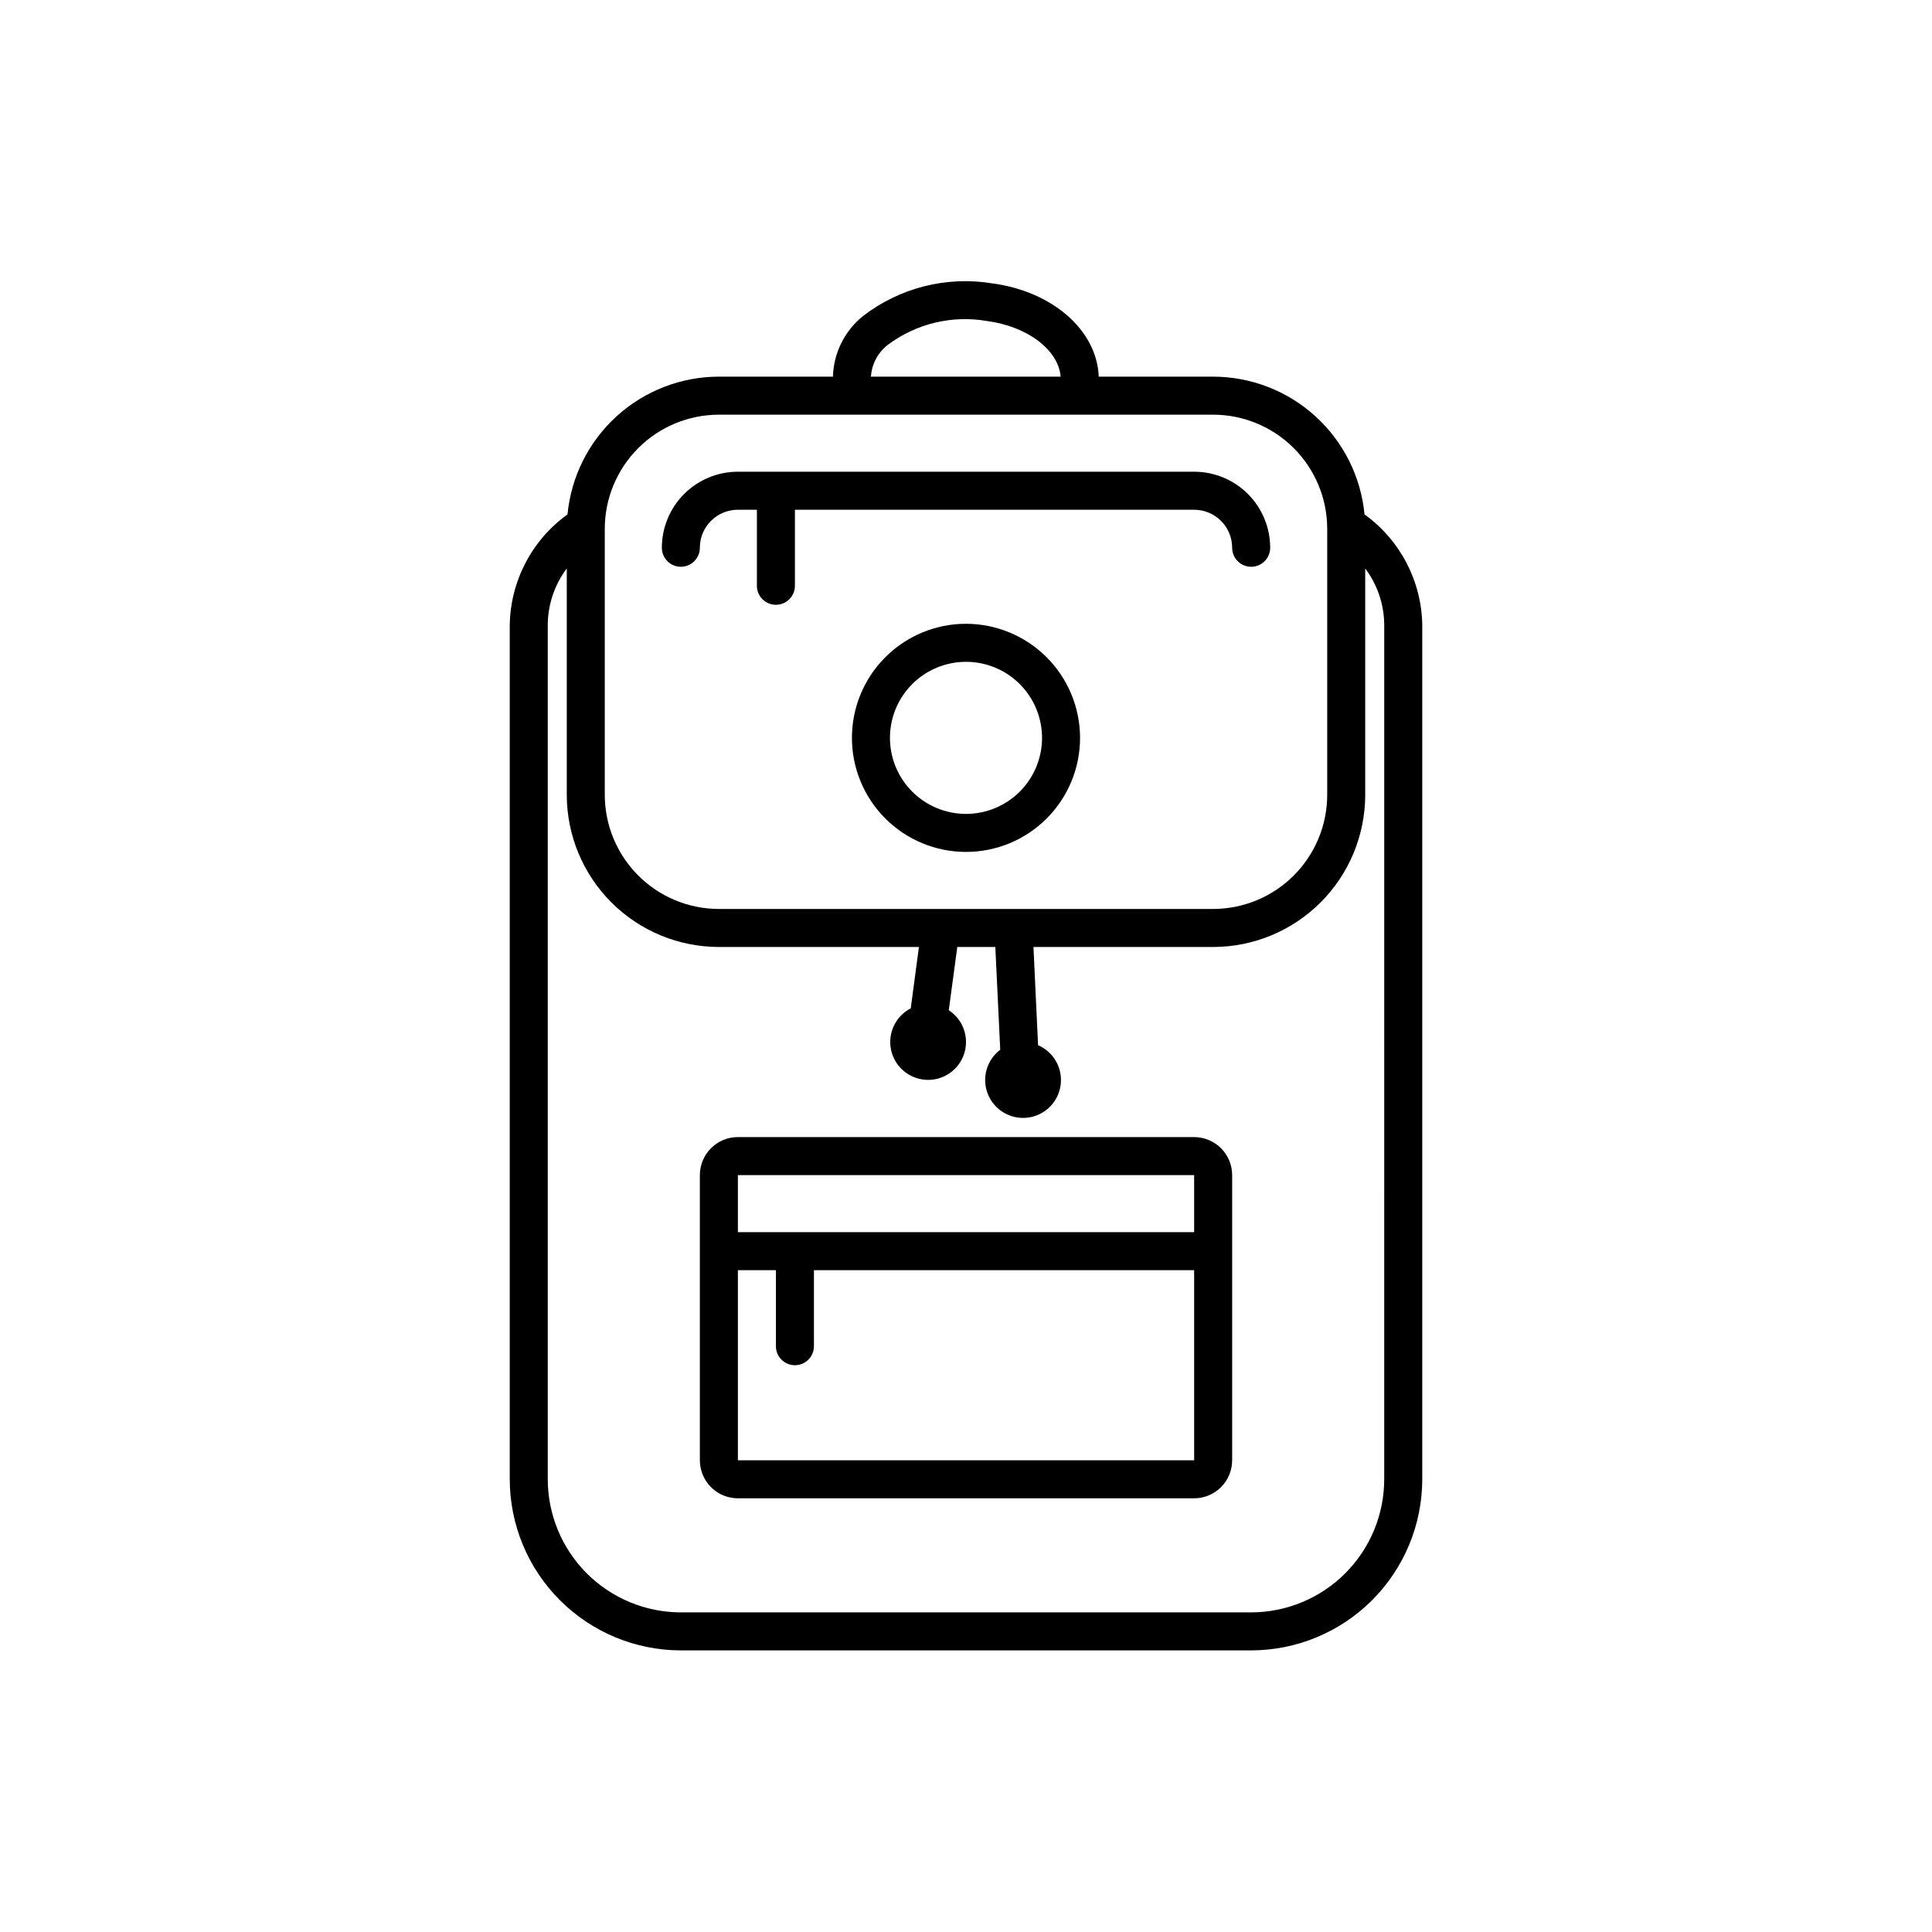
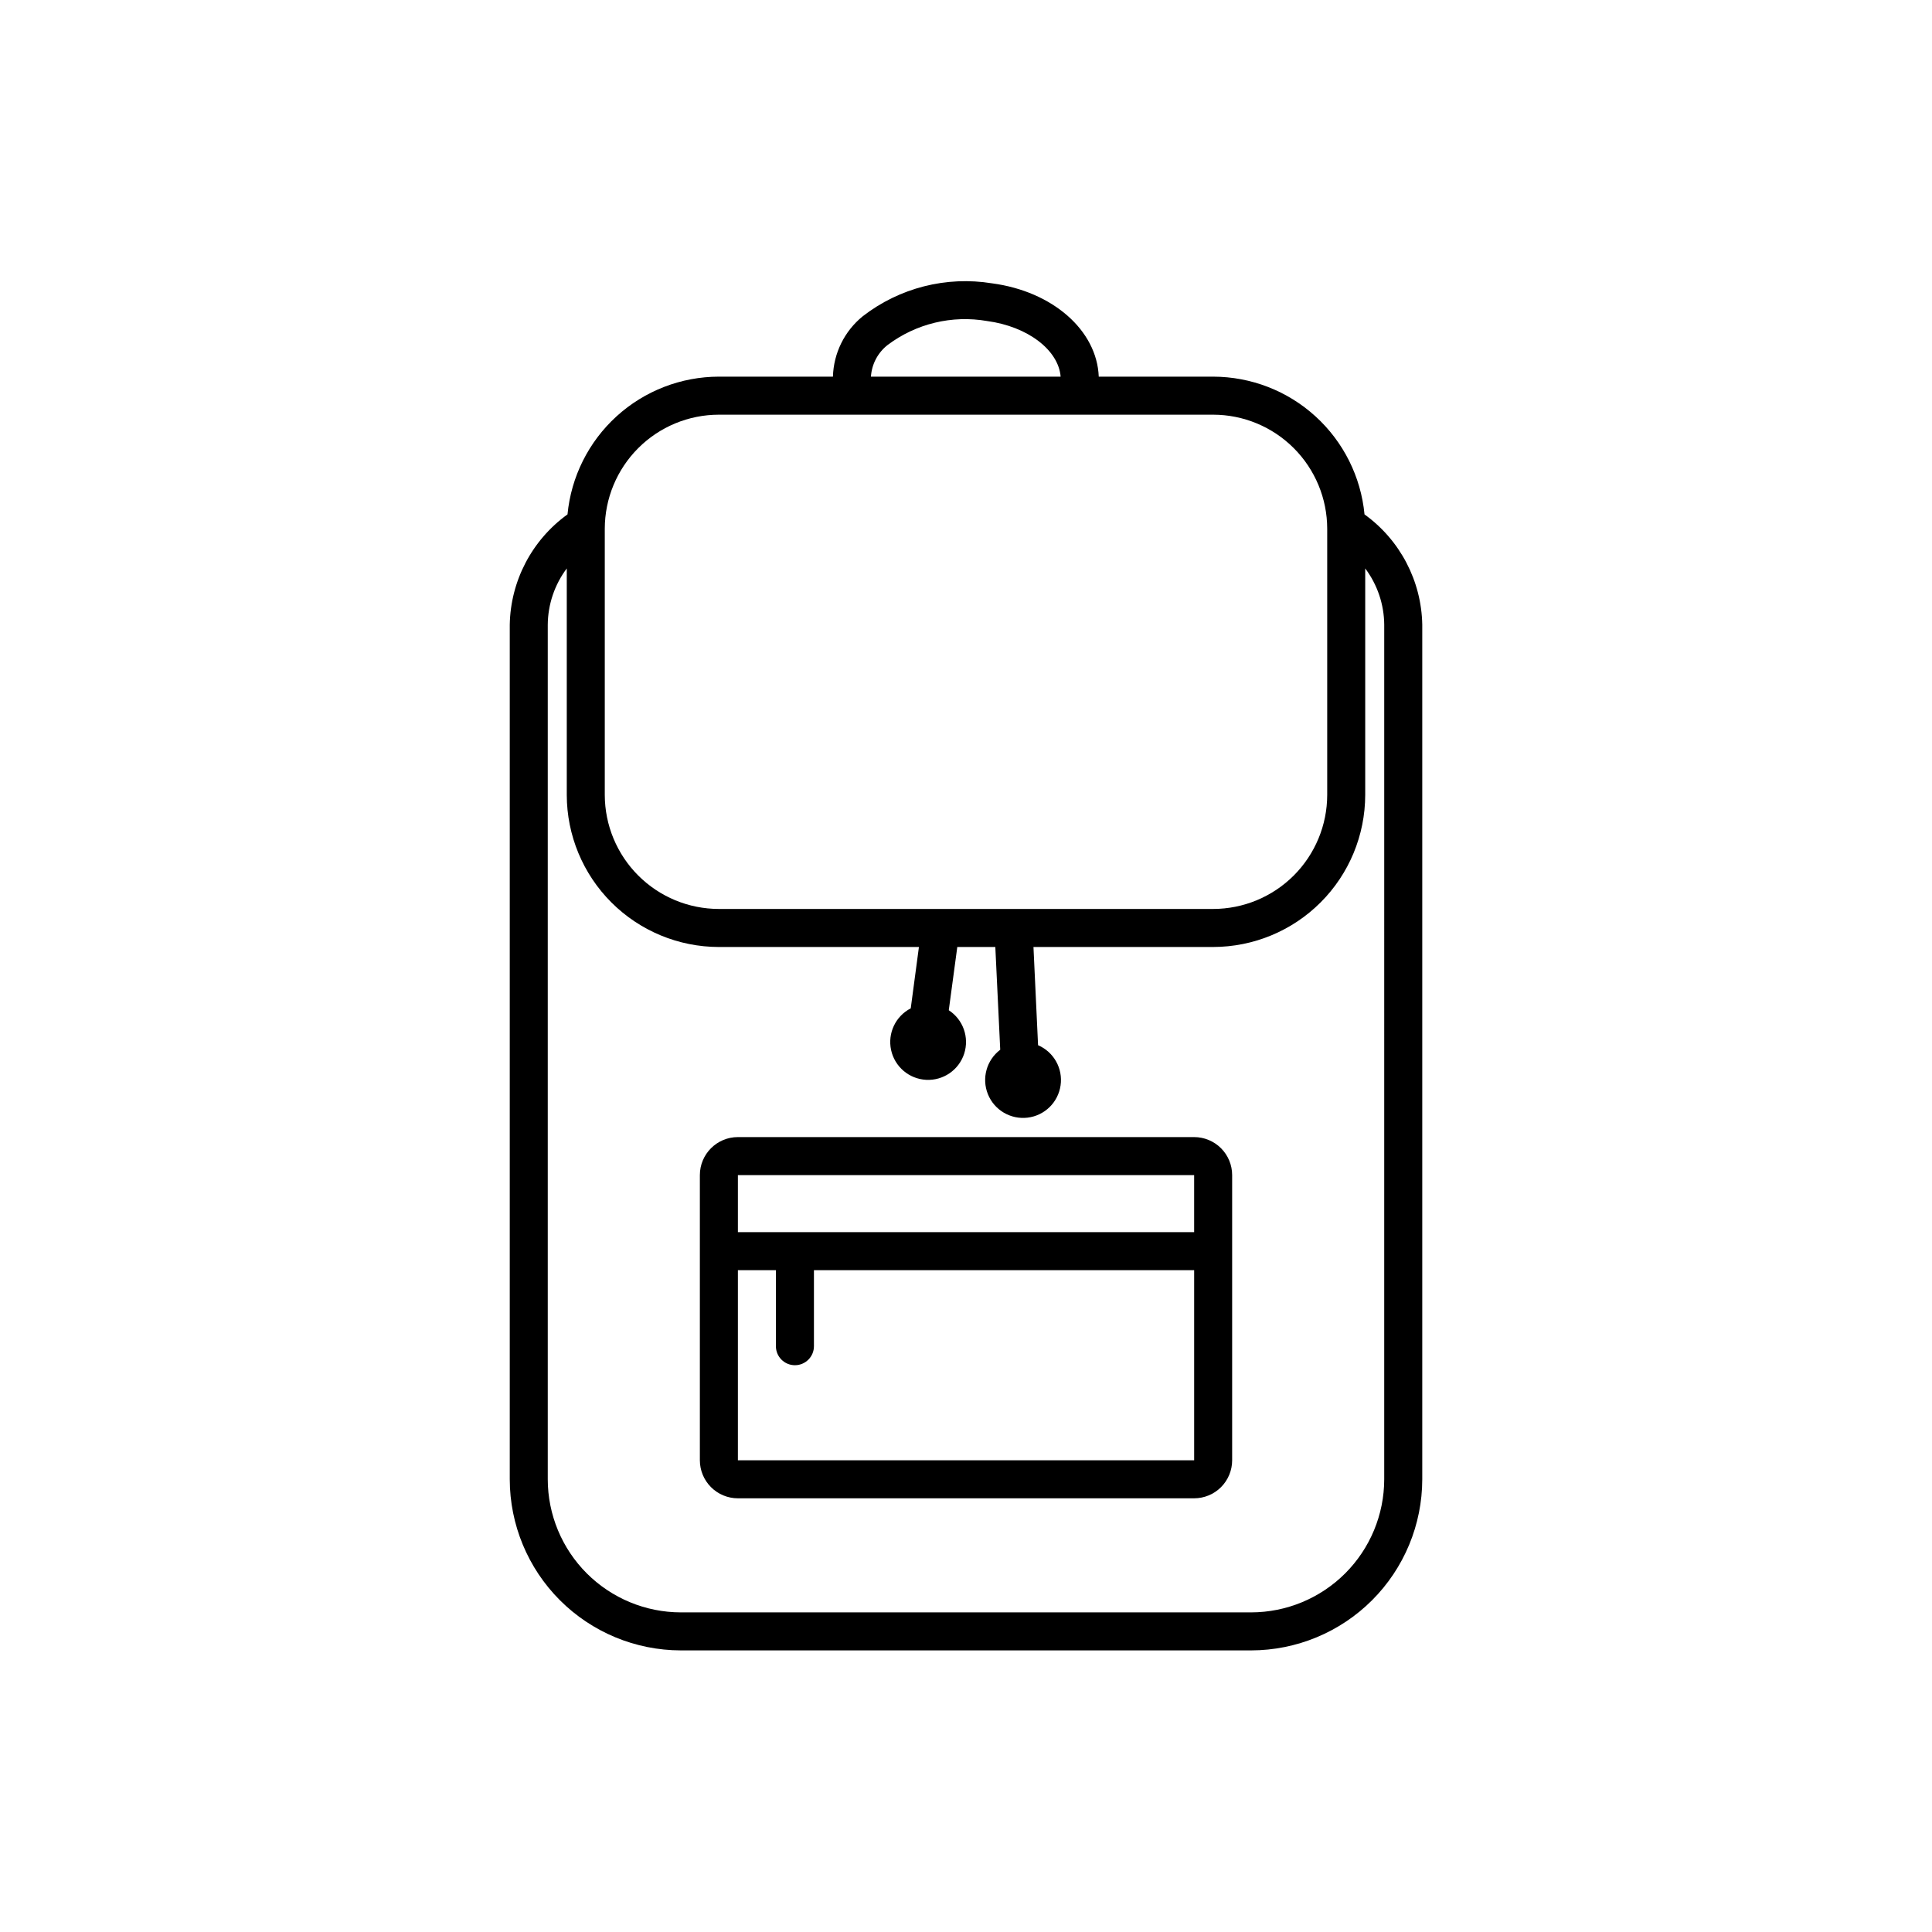
<svg xmlns="http://www.w3.org/2000/svg" fill="#000000" width="800px" height="800px" version="1.1" viewBox="144 144 512 512">
  <g>
    <path d="m505.61 280.32c-0.953-9.98-5.594-19.25-13.008-25.996-7.414-6.75-17.078-10.492-27.105-10.508h-30.316c-0.48-12.238-12.168-22.582-28.258-24.727h-0.004c-12.148-1.977-24.574 1.188-34.297 8.738-4.832 3.926-7.711 9.766-7.887 15.988h-30.227c-10.027 0.016-19.688 3.758-27.105 10.508-7.414 6.746-12.051 16.016-13.008 25.996-9.426 6.789-15.098 17.625-15.305 29.238v226.47c0.012 12.02 4.793 23.547 13.293 32.047s20.027 13.281 32.047 13.297h151.14c12.02-0.016 23.547-4.797 32.047-13.297s13.281-20.027 13.297-32.047v-226.47c-0.211-11.613-5.883-22.449-15.309-29.238zm-126.36-44.91c7.527-5.656 17.055-7.949 26.332-6.336 10.785 1.441 18.938 7.707 19.496 14.742h-50.27c0.211-3.309 1.828-6.371 4.441-8.406zm-74.977 48.711c0.012-8.012 3.199-15.695 8.867-21.363 5.664-5.668 13.348-8.855 21.363-8.863h130.99c8.016 0.008 15.699 3.195 21.367 8.863 5.664 5.668 8.855 13.352 8.863 21.363v70.535c-0.008 8.012-3.199 15.695-8.863 21.363-5.668 5.668-13.352 8.855-21.367 8.863h-130.99c-8.016-0.008-15.699-3.195-21.363-8.863-5.668-5.668-8.855-13.352-8.867-21.363zm206.56 251.91c-0.012 9.352-3.731 18.312-10.34 24.926-6.613 6.609-15.574 10.328-24.926 10.34h-151.14c-9.348-0.012-18.312-3.731-24.926-10.34-6.609-6.613-10.328-15.574-10.34-24.926v-226.47c0.043-5.383 1.809-10.613 5.039-14.922v60.02c0.012 10.684 4.262 20.93 11.816 28.484 7.559 7.559 17.801 11.809 28.488 11.82h53.02l-2.168 16.254h0.004c-4.035 2.082-6.172 6.609-5.211 11.047 0.961 4.438 4.777 7.676 9.312 7.902 4.535 0.227 8.656-2.617 10.055-6.934 1.398-4.32-0.277-9.039-4.082-11.512l2.258-16.758h10.078l1.301 27.234h-0.004c-3.621 2.738-4.961 7.566-3.262 11.777 1.699 4.211 6.012 6.758 10.52 6.215 4.508-0.543 8.09-4.043 8.738-8.539 0.652-4.492-1.793-8.863-5.965-10.66l-1.219-26.027h47.613c10.688-0.012 20.934-4.262 28.488-11.82 7.555-7.555 11.805-17.801 11.816-28.484v-60.02c3.231 4.309 4.996 9.539 5.039 14.922z" />
    <path d="m460.46 445.34h-120.91c-5.566 0-10.078 4.512-10.078 10.078v75.57c0 2.672 1.062 5.234 2.953 7.125 1.887 1.891 4.449 2.953 7.125 2.953h120.91c2.672 0 5.234-1.062 7.125-2.953 1.887-1.891 2.949-4.453 2.949-7.125v-75.57c0-2.672-1.062-5.234-2.949-7.125-1.891-1.891-4.453-2.953-7.125-2.953zm0 10.078v15.113h-120.91v-15.113zm-120.91 75.57v-50.379h10.078v20.152h-0.004c0 2.781 2.258 5.035 5.039 5.035s5.039-2.254 5.039-5.035v-20.152h100.76v50.379z" />
-     <path d="m324.43 294.2c1.336 0 2.617-0.531 3.562-1.477 0.945-0.945 1.477-2.227 1.477-3.562 0-5.566 4.512-10.074 10.078-10.074h5.039v20.152h-0.004c0 2.781 2.258 5.035 5.039 5.035s5.039-2.254 5.039-5.035v-20.152h105.8c2.672 0 5.234 1.059 7.125 2.949 1.887 1.891 2.949 4.453 2.949 7.125 0 2.781 2.258 5.039 5.039 5.039s5.039-2.258 5.039-5.039c0-5.344-2.125-10.469-5.902-14.25-3.781-3.777-8.906-5.902-14.25-5.902h-120.91c-5.348 0-10.473 2.125-14.25 5.902-3.781 3.781-5.902 8.906-5.902 14.25 0 1.336 0.527 2.617 1.473 3.562 0.945 0.945 2.227 1.477 3.562 1.477z" />
-     <path d="m400 309.31c-8.02 0-15.707 3.184-21.375 8.855-5.672 5.668-8.855 13.355-8.855 21.375 0 8.016 3.184 15.703 8.855 21.375 5.668 5.668 13.355 8.852 21.375 8.852 8.016 0 15.703-3.184 21.375-8.852 5.668-5.672 8.852-13.359 8.852-21.375-0.008-8.016-3.195-15.699-8.863-21.367-5.668-5.664-13.352-8.855-21.363-8.863zm0 50.383c-5.348 0-10.473-2.125-14.25-5.902-3.781-3.781-5.902-8.906-5.902-14.25 0-5.348 2.121-10.473 5.902-14.25 3.777-3.781 8.902-5.902 14.25-5.902 5.344 0 10.469 2.121 14.25 5.902 3.777 3.777 5.902 8.902 5.902 14.25 0 5.344-2.125 10.469-5.902 14.25-3.781 3.777-8.906 5.902-14.25 5.902z" />
  </g>
</svg>